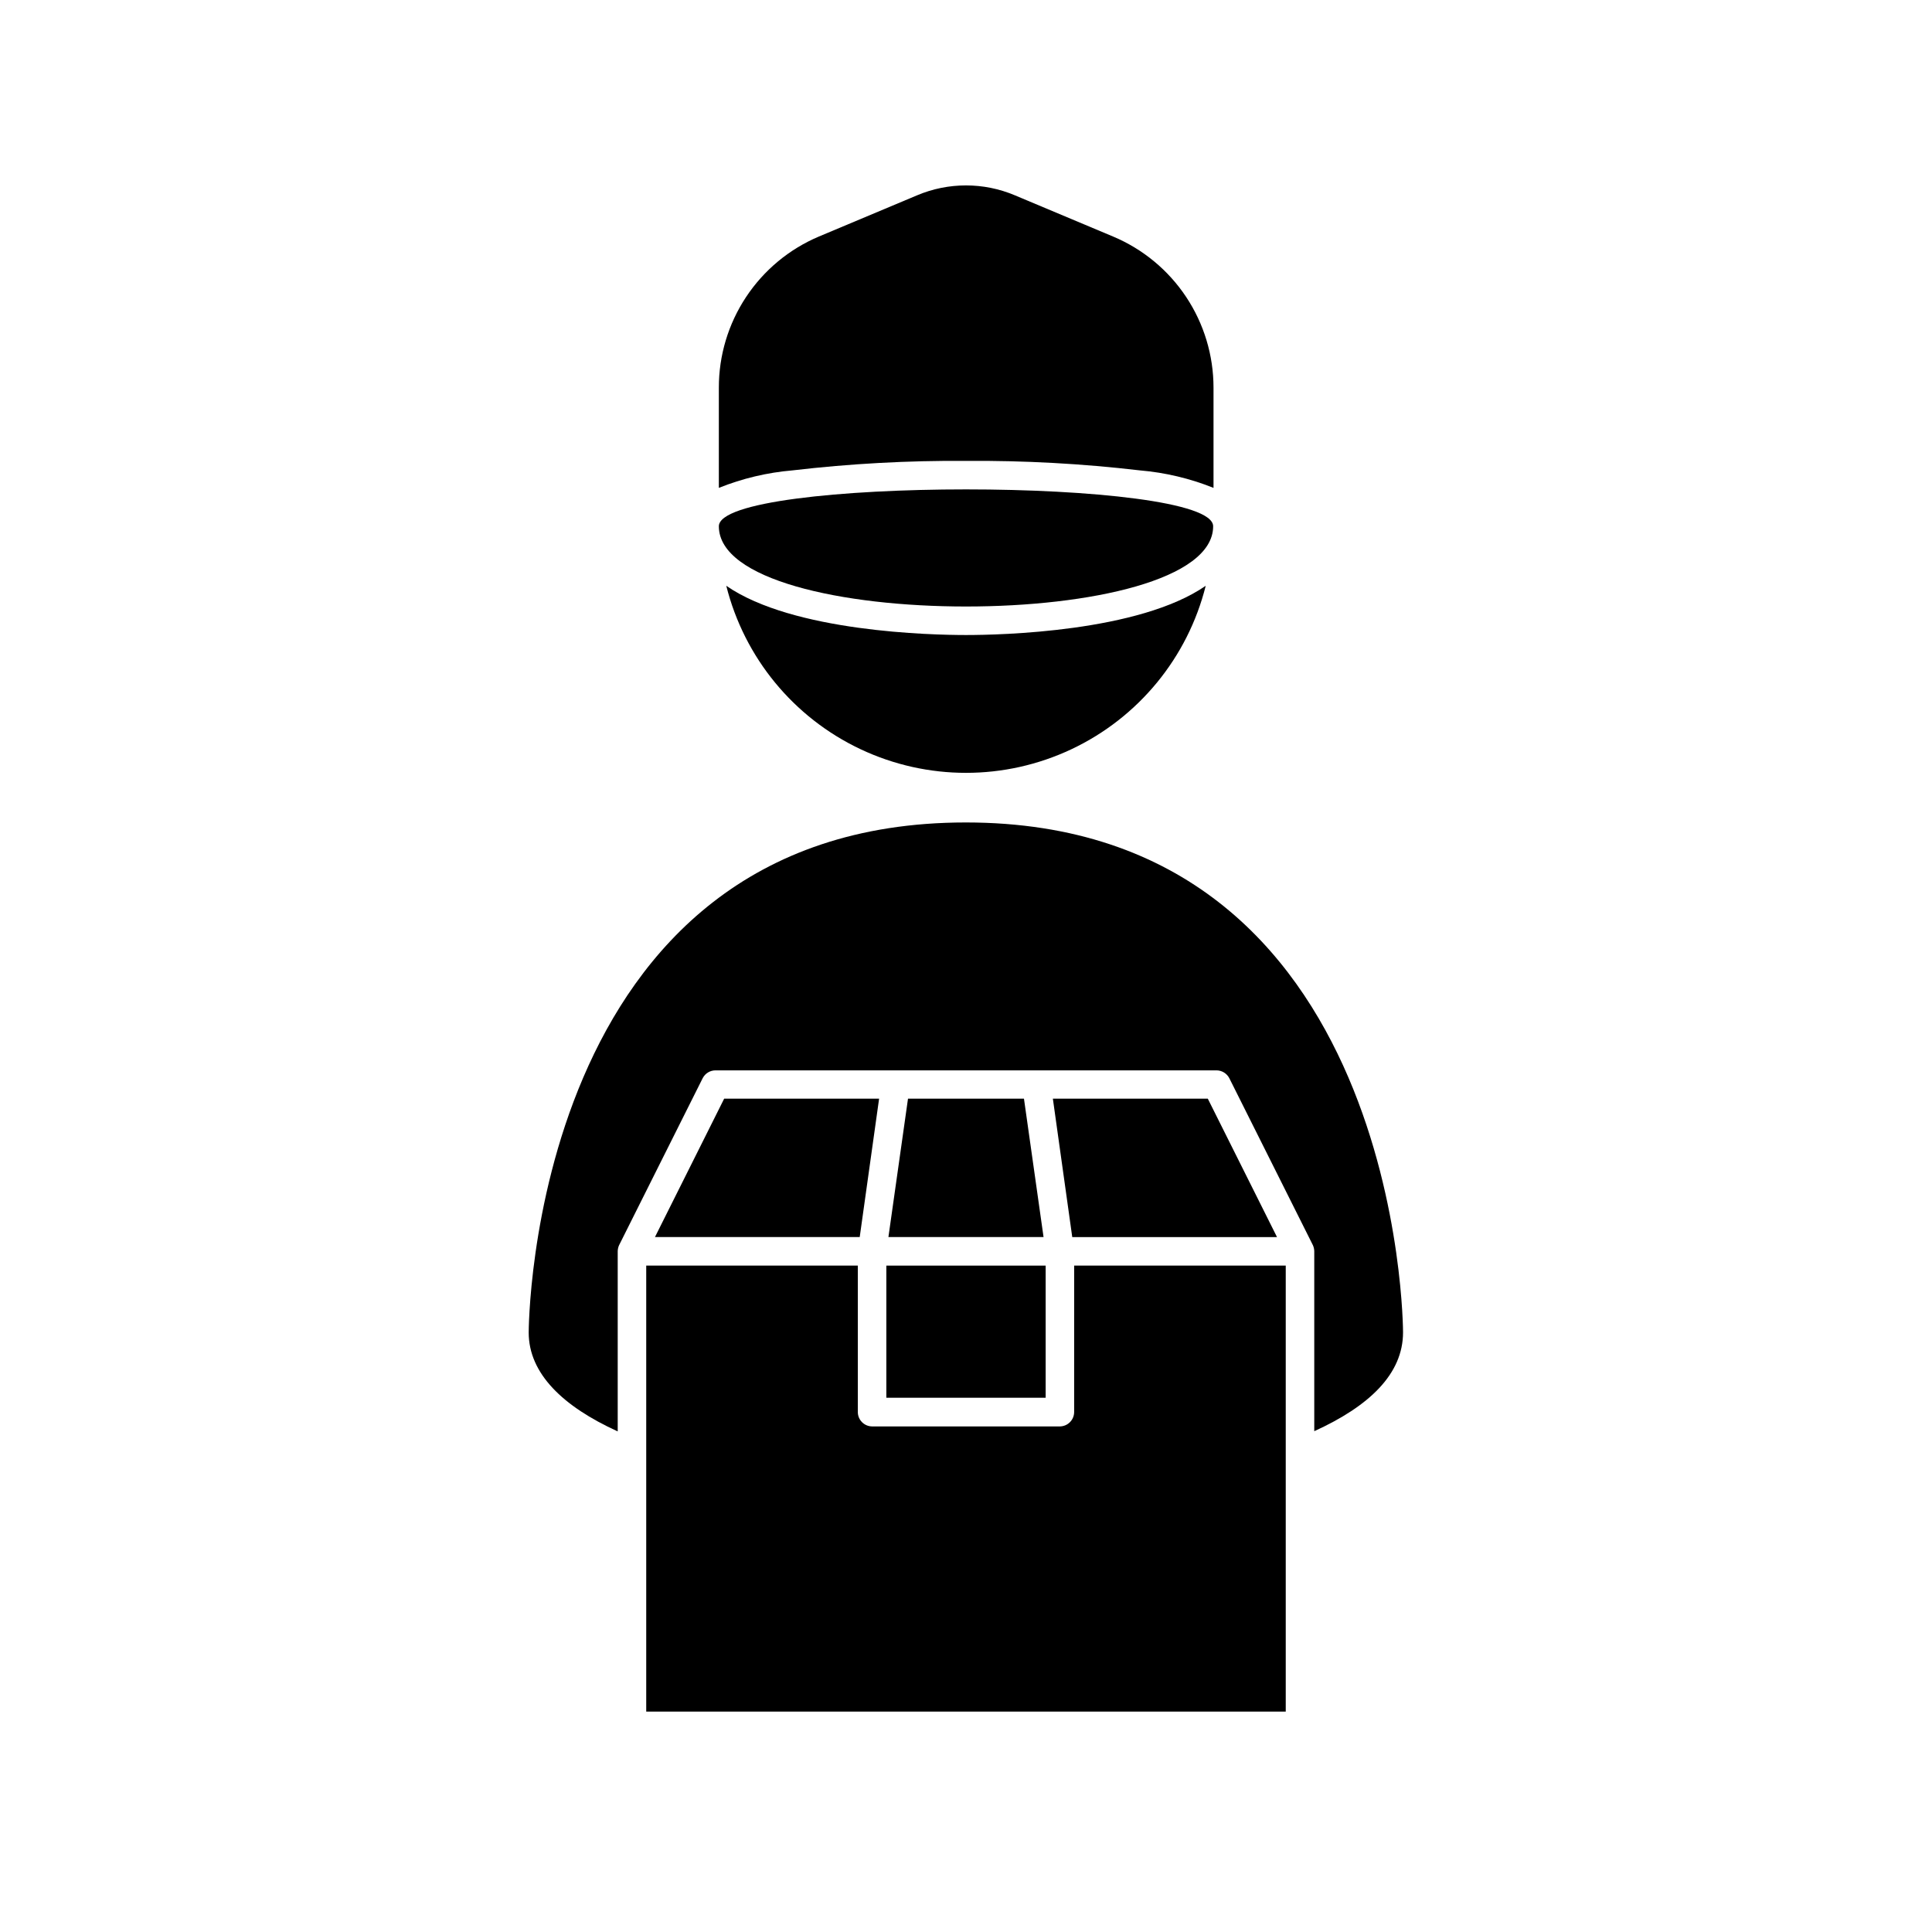
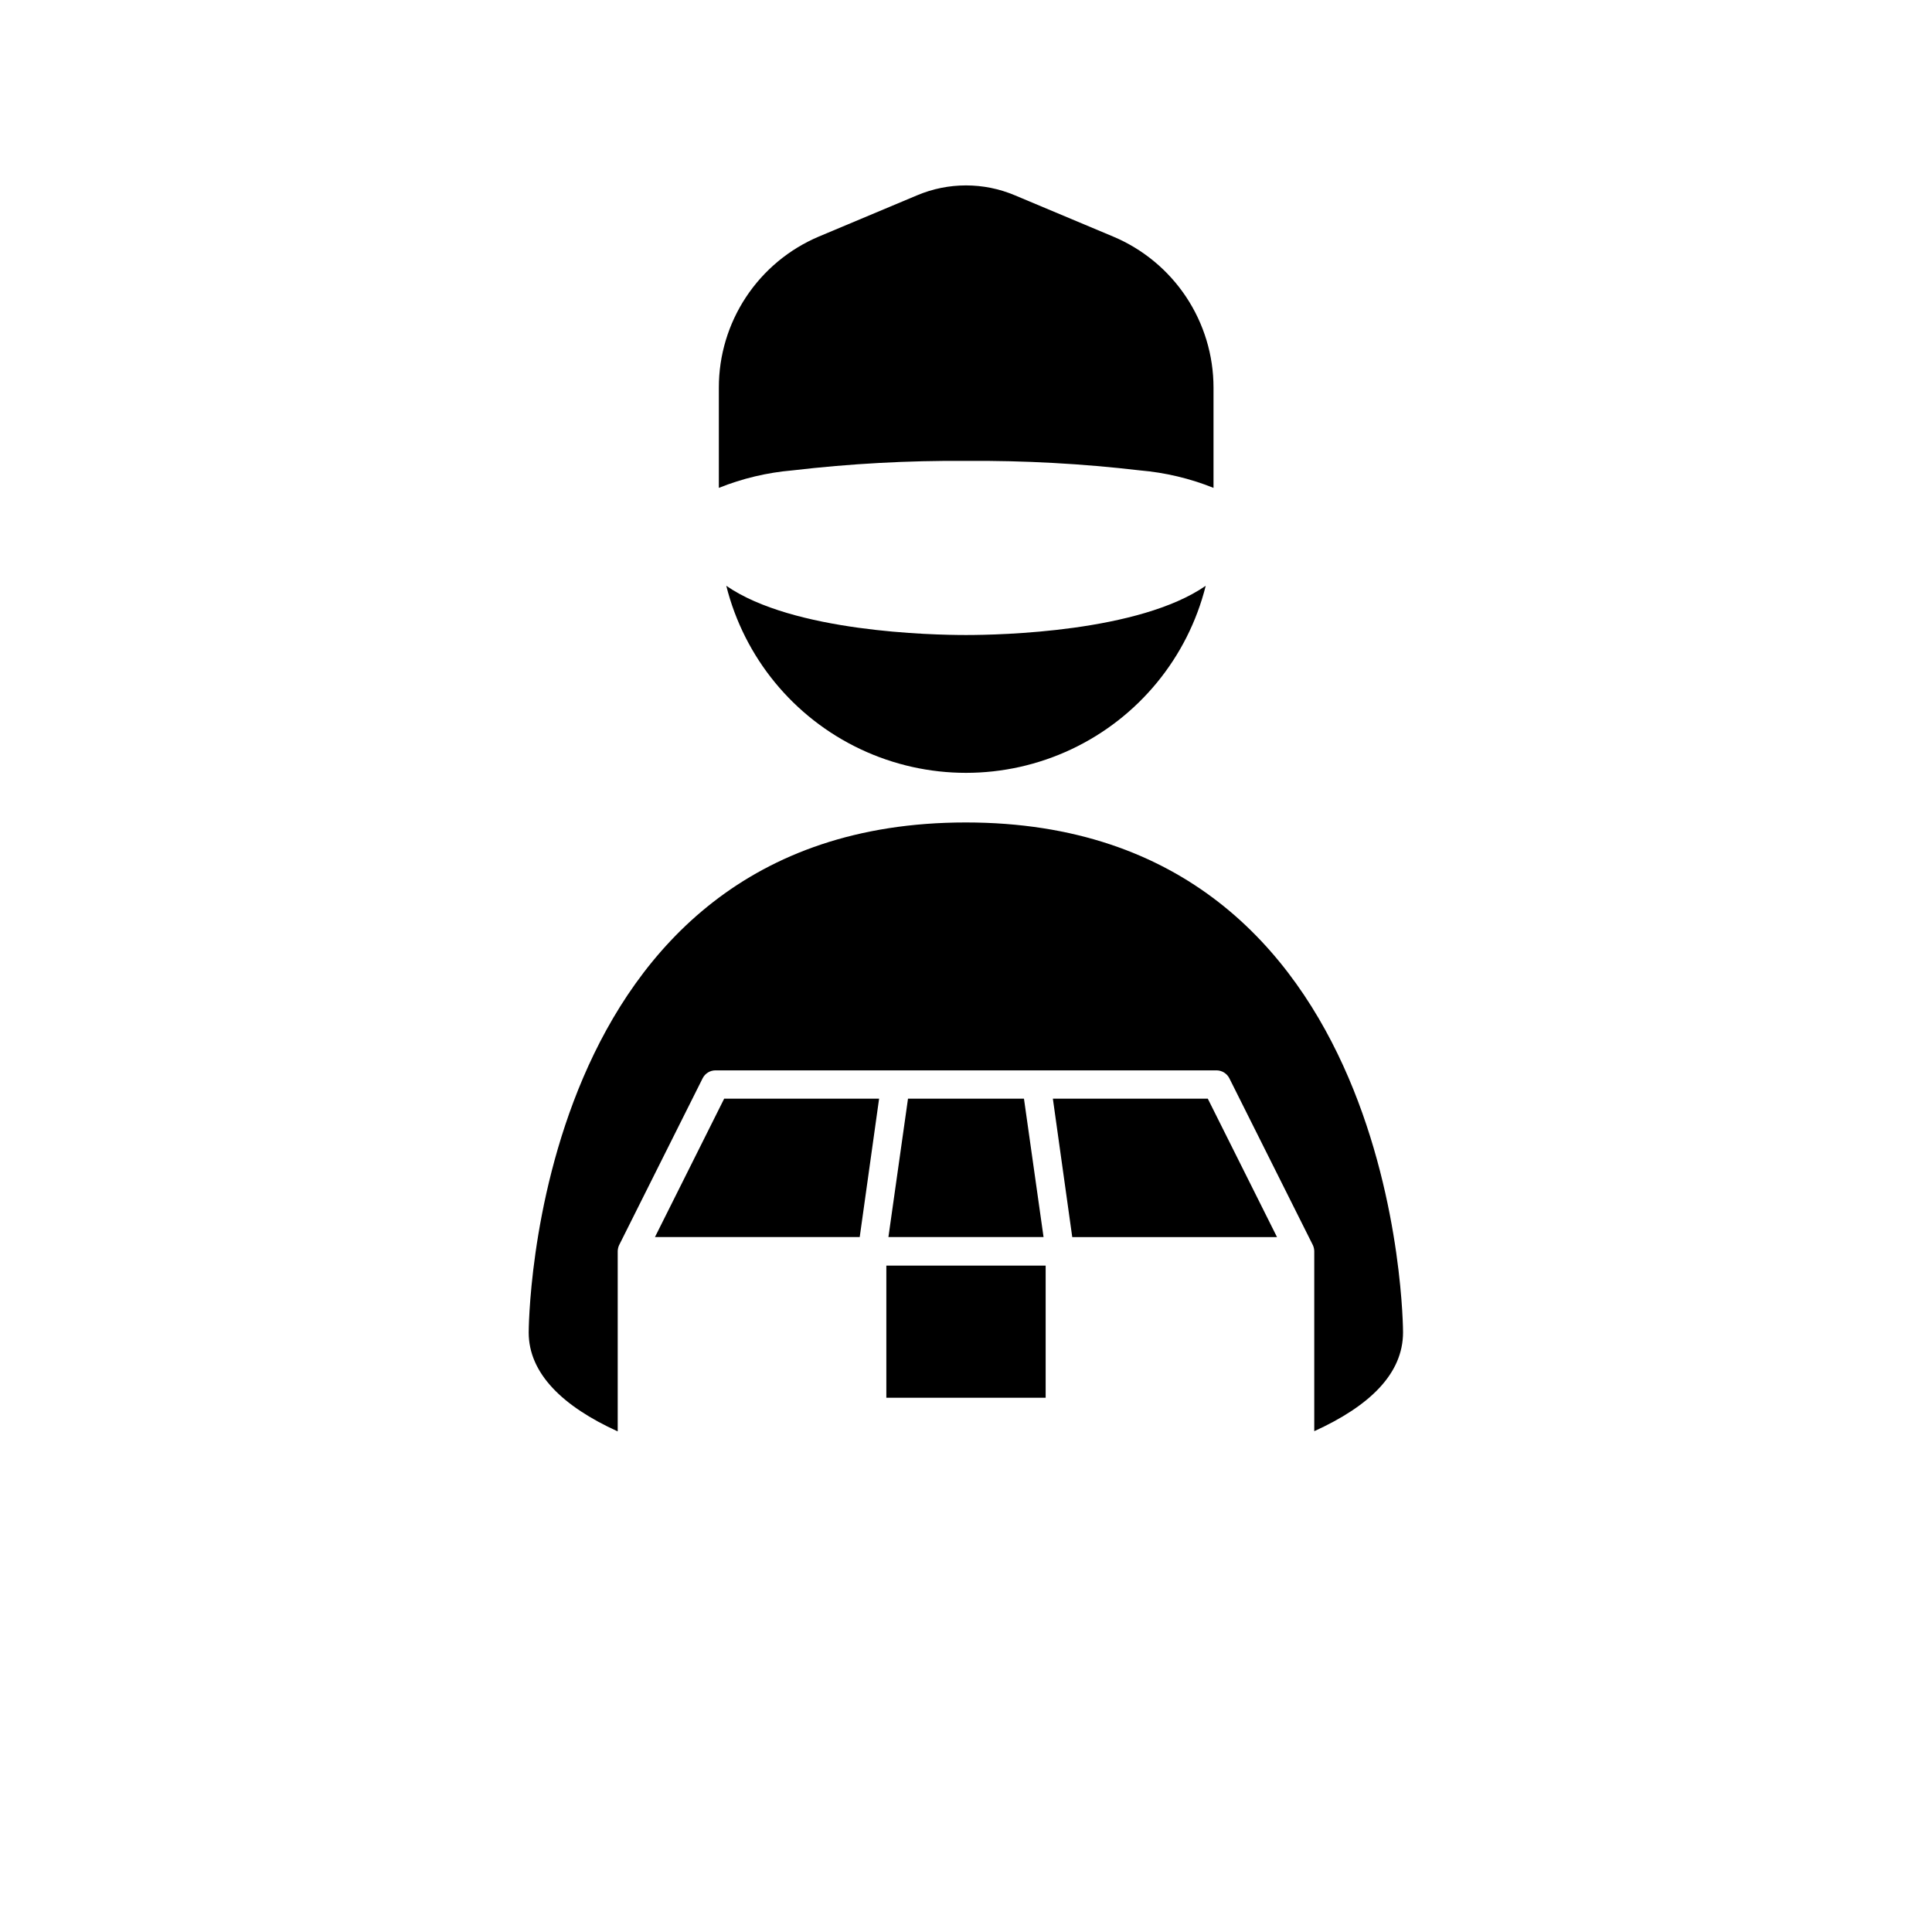
<svg xmlns="http://www.w3.org/2000/svg" fill="#000000" width="800px" height="800px" version="1.1" viewBox="144 144 512 512">
  <g>
    <path d="m307.7 523.33v-47.762c0.016-0.539 0.137-1.07 0.355-1.562l22.168-44.285c0.652-1.262 1.953-2.055 3.375-2.066h132.8c1.418 0.012 2.719 0.805 3.375 2.066l22.168 44.285c0.215 0.492 0.336 1.023 0.352 1.562v47.711c14.508-6.602 23.527-15.113 23.527-26.199 0 0 0-135.12-115.88-135.12-115.88 0-115.83 135.17-115.83 135.17 0 10.883 9.07 19.598 23.578 26.199z" />
    <path d="m463.53 299.24c-17.684 12.242-54.359 13.047-63.527 13.047-9.172 0-45.848-0.805-63.531-13.047 4.766 19.02 17.805 34.902 35.531 43.285 17.723 8.383 38.273 8.383 56 0 17.723-8.383 30.762-24.266 35.527-43.285z" />
-     <path d="m428.66 518.24c-0.027 2.074-1.703 3.75-3.777 3.777h-49.777c-2.074-0.027-3.75-1.703-3.777-3.777v-38.844h-56.074v118.2h169.48v-118.2h-56.074z" />
    <path d="m376.97 435.16h-41.059l-18.34 36.676h54.262z" />
    <path d="m482.42 471.84-18.34-36.676h-41.059l5.137 36.676z" />
    <path d="m384.63 435.16-5.191 36.676h41.113l-5.191-36.676z" />
    <path d="m378.89 479.4h42.219v35.016h-42.219z" />
    <path d="m400 266.14c15.402-0.113 30.797 0.727 46.098 2.519 6.691 0.57 13.262 2.133 19.496 4.633v-26.551c0.004-8.551-2.519-16.918-7.25-24.043-4.734-7.125-11.465-12.695-19.352-16.008l-26.047-10.934c-8.277-3.492-17.617-3.492-25.895 0l-26.047 10.934c-7.867 3.328-14.578 8.906-19.289 16.027-4.715 7.125-7.223 15.48-7.211 24.023v26.551c6.234-2.5 12.805-4.062 19.496-4.633 15.266-1.789 30.629-2.629 46-2.519z" />
-     <path d="m400 304.73c32.797 0 65.496-7.106 65.496-21.262 0-6.5-32.797-9.773-65.496-9.773-32.695 0-65.496 3.273-65.496 9.773 0 14.16 32.695 21.262 65.496 21.262z" />
  </g>
</svg>